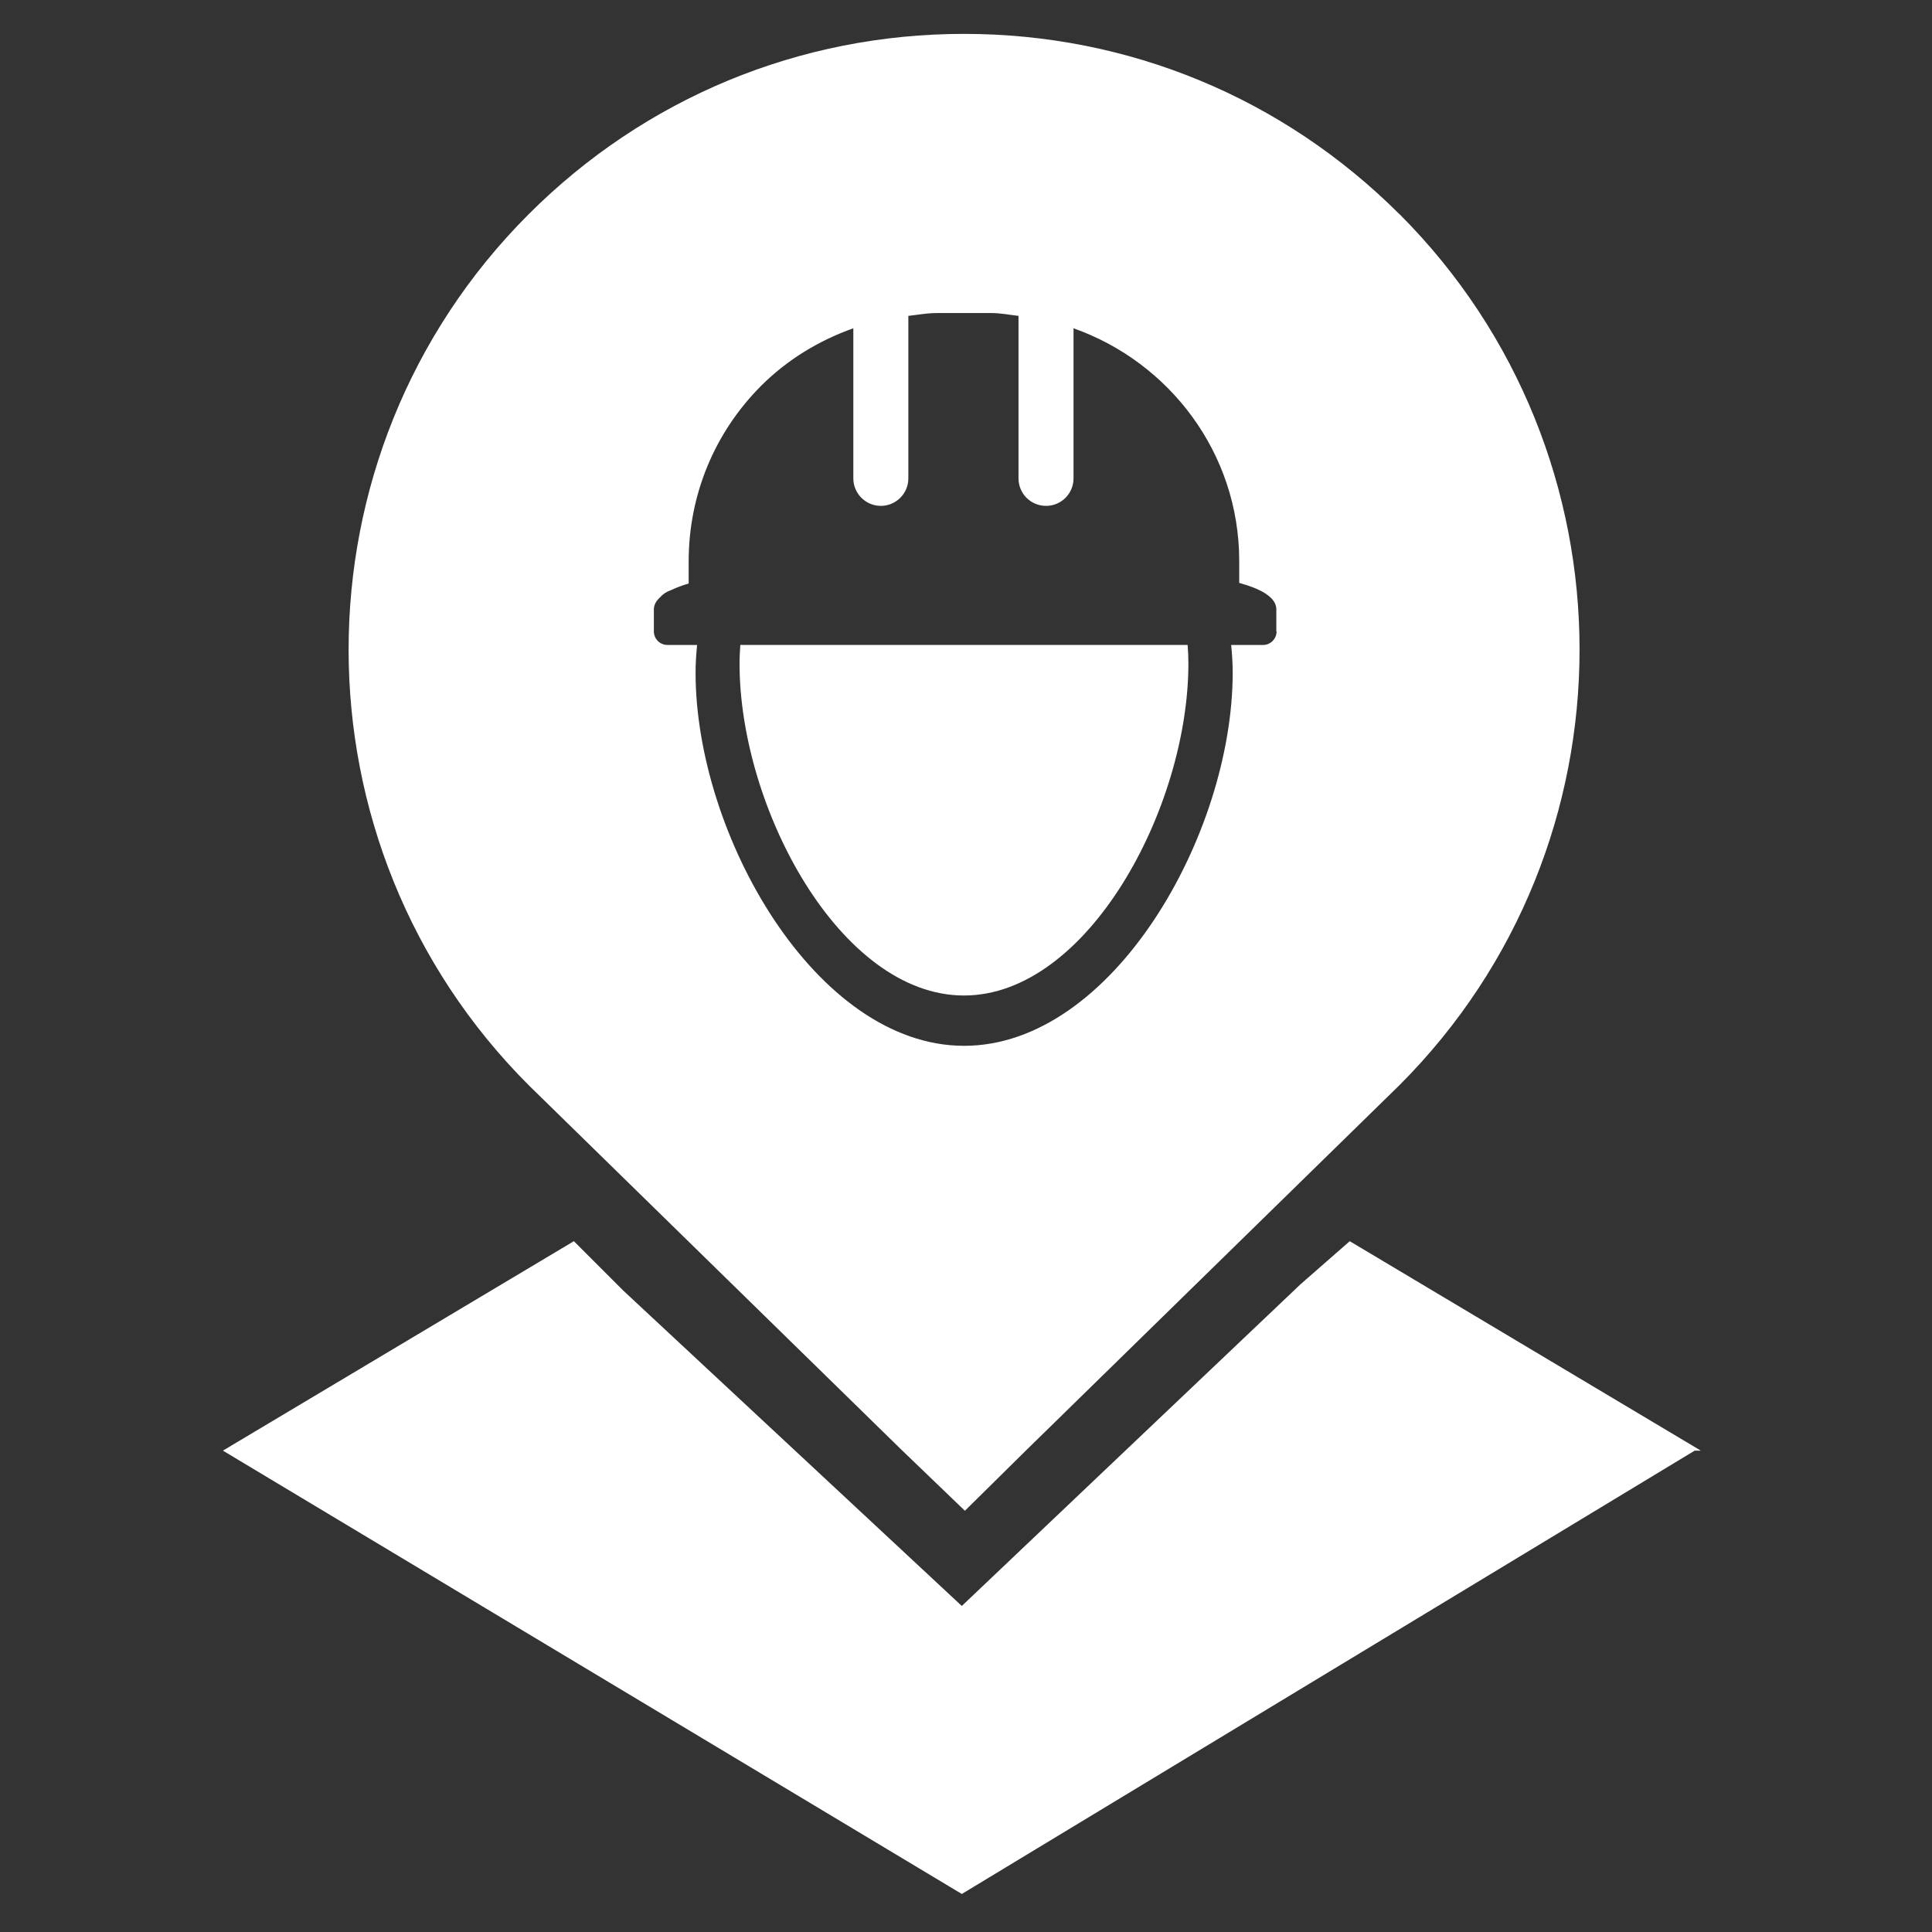
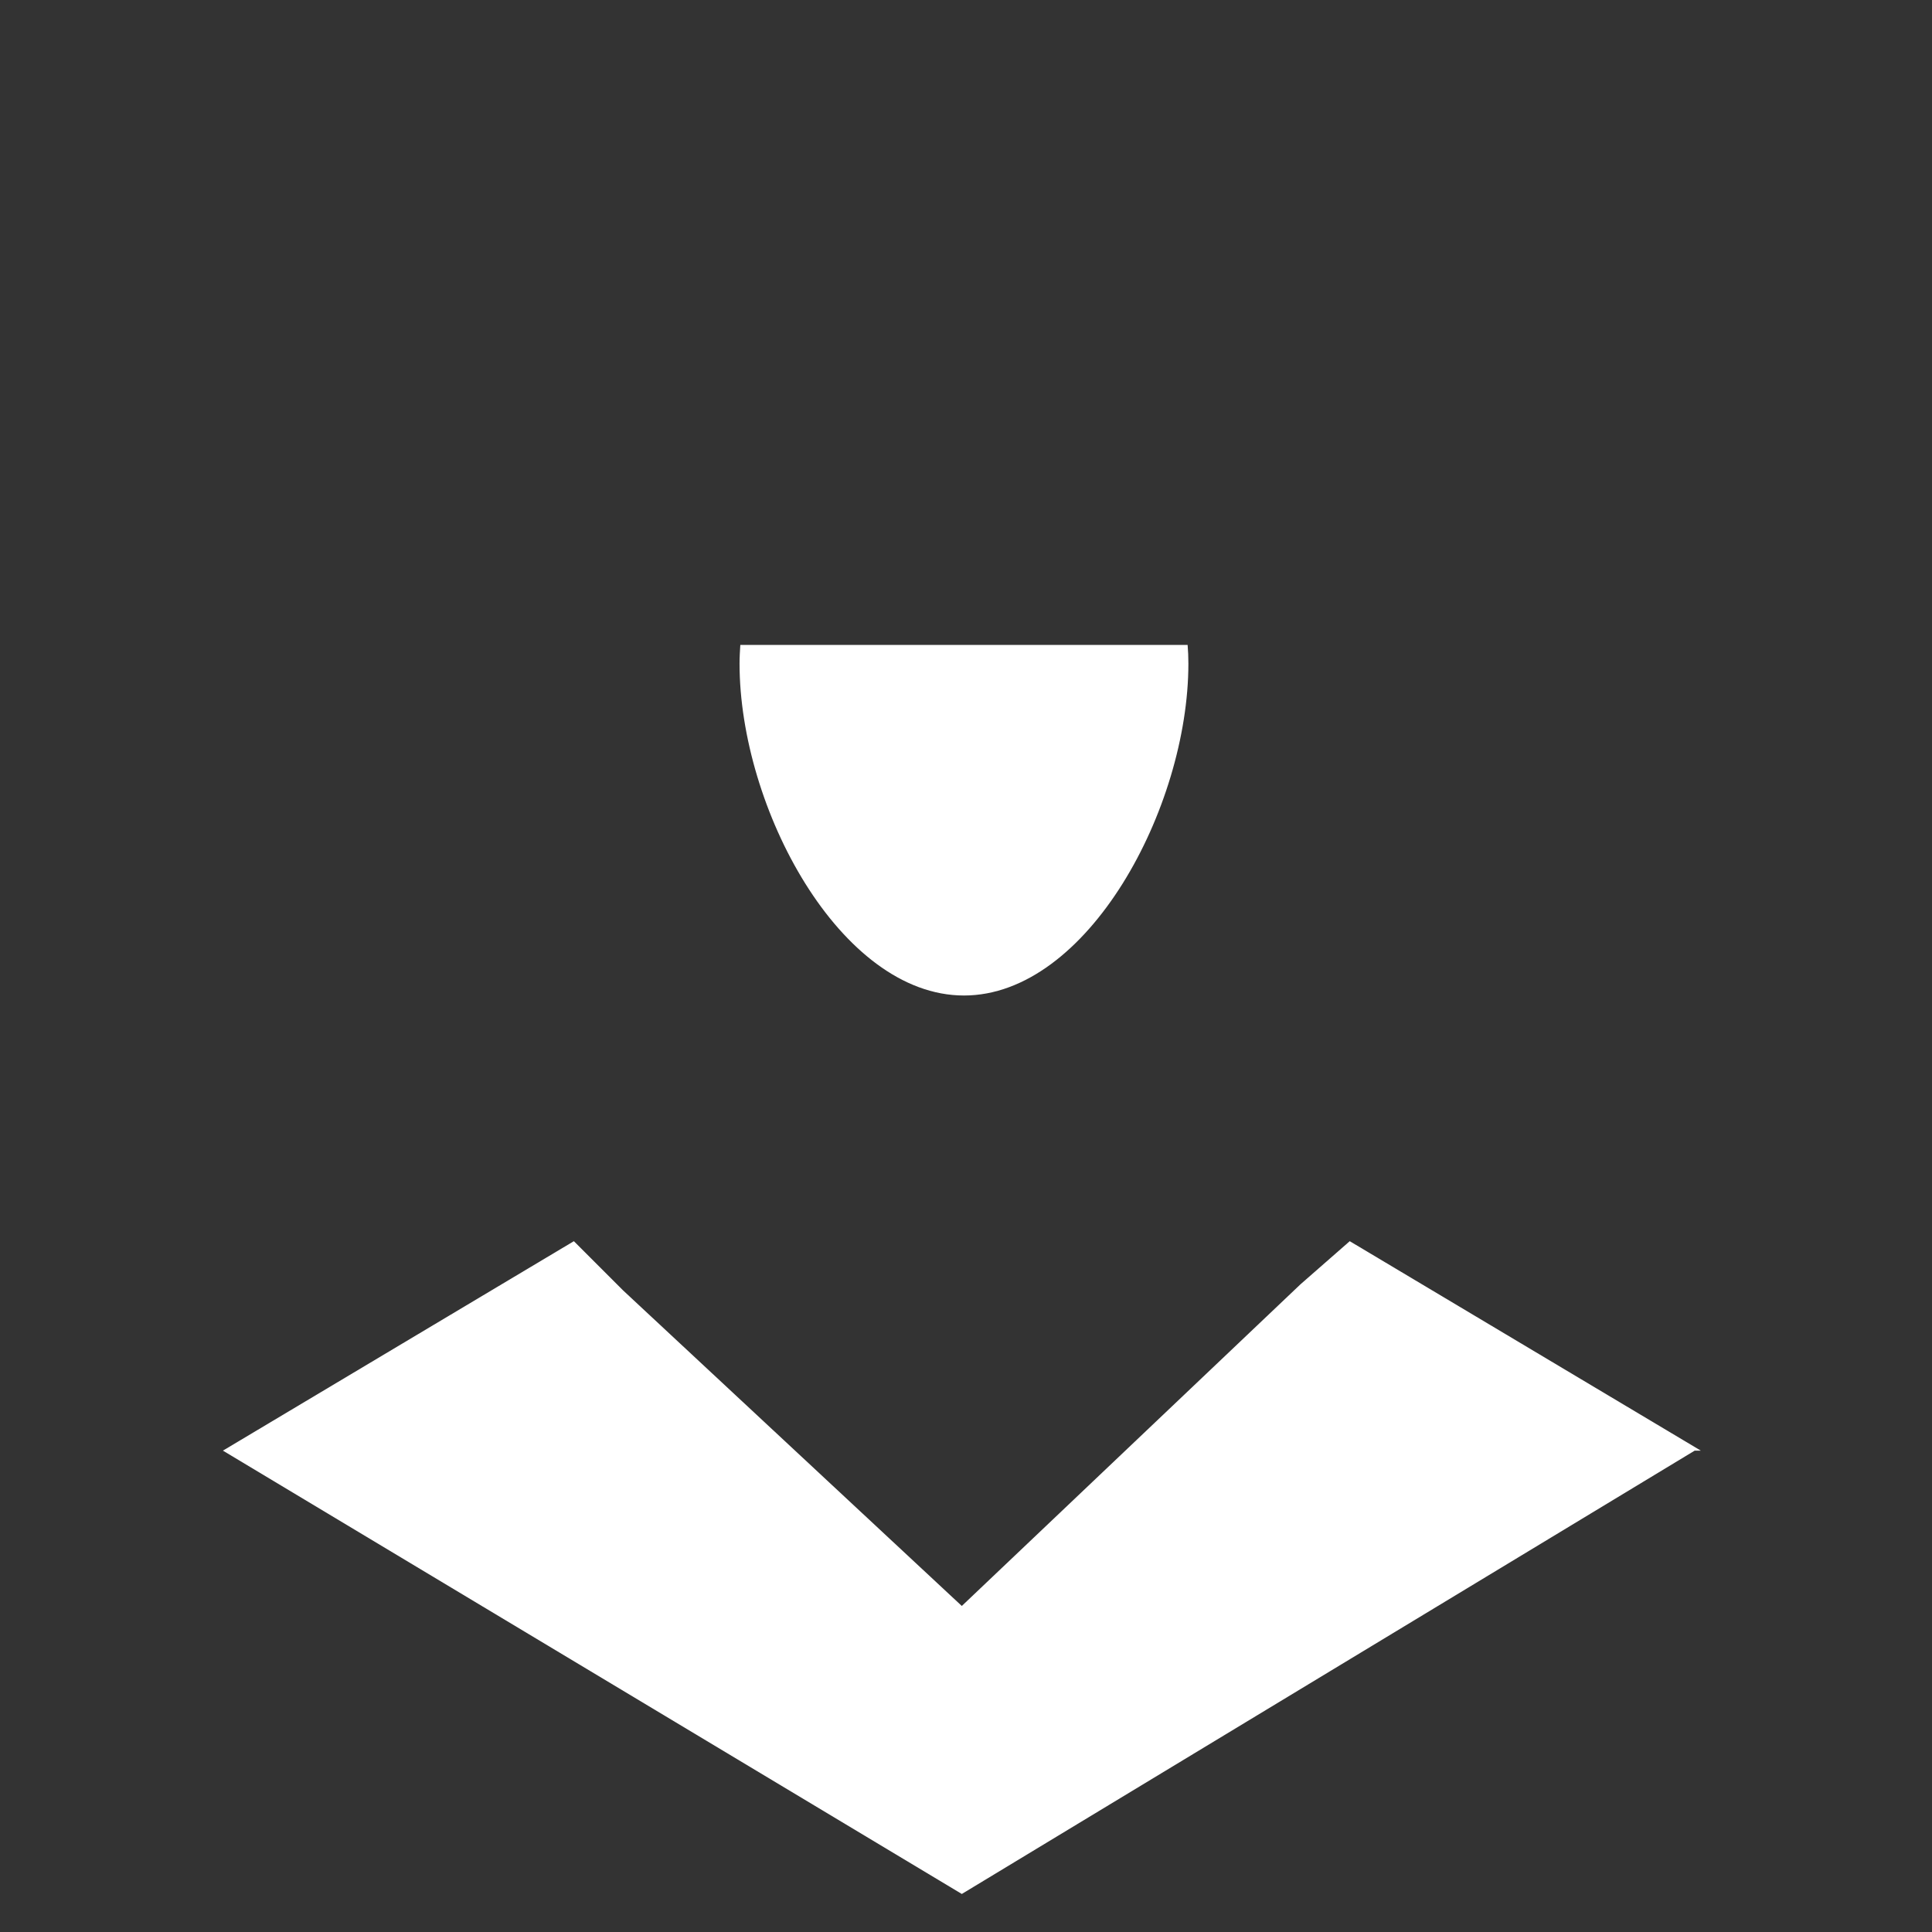
<svg xmlns="http://www.w3.org/2000/svg" width="151" height="151" viewBox="0 0 151 151" fill="none">
  <rect x="0" y="0" width="151" height="151" fill="#333333" stroke="none" />
  <path d="M101.642 100.378L75.172 125.518L48.702 100.858L44.852 97.008L17.422 113.378L75.172 148.028L132.452 113.378H132.932L105.492 97.008L101.642 100.378Z" fill="white" />
  <path d="M57.861 50.406C57.831 50.886 57.801 51.366 57.801 51.866C57.801 63.126 65.661 77.806 75.341 77.806C85.021 77.806 92.881 63.126 92.881 51.866C92.881 51.366 92.861 50.876 92.821 50.406H57.851H57.861Z" fill="white" />
-   <path d="M109.384 16.738H109.374C100.274 7.648 88.194 2.648 75.344 2.648C62.494 2.648 50.404 7.658 41.314 16.748C22.554 35.518 22.554 66.049 41.334 84.829L70.494 113.348L75.414 118.078L80.204 113.348L109.384 84.808C128.144 66.038 128.144 35.508 109.384 16.738ZM99.774 49.348C99.774 49.928 99.304 50.408 98.724 50.408H96.224C96.294 51.108 96.344 51.819 96.344 52.569C96.344 65.228 86.944 81.738 75.354 81.738C63.764 81.738 54.364 65.228 54.364 52.569C54.364 51.819 54.414 51.108 54.484 50.408H52.164C51.584 50.408 51.104 49.938 51.104 49.348V47.668C51.094 47.288 51.284 46.958 51.604 46.668C51.824 46.418 52.114 46.238 52.434 46.128C52.854 45.928 53.324 45.748 53.824 45.608V43.889C53.824 38.709 55.824 33.828 59.484 30.158C61.554 28.088 64.024 26.608 66.694 25.658V37.389C66.694 38.578 67.664 39.538 68.844 39.538C70.024 39.538 70.994 38.578 70.994 37.389V24.688C71.724 24.608 72.444 24.468 73.184 24.468H77.484C78.204 24.468 78.894 24.608 79.604 24.688V37.389C79.604 38.578 80.564 39.538 81.754 39.538C82.944 39.538 83.904 38.578 83.904 37.389V25.658C91.414 28.318 96.844 35.418 96.854 43.819V45.558C98.394 45.978 99.794 46.638 99.754 47.668V49.348H99.774Z" fill="white" />
</svg>